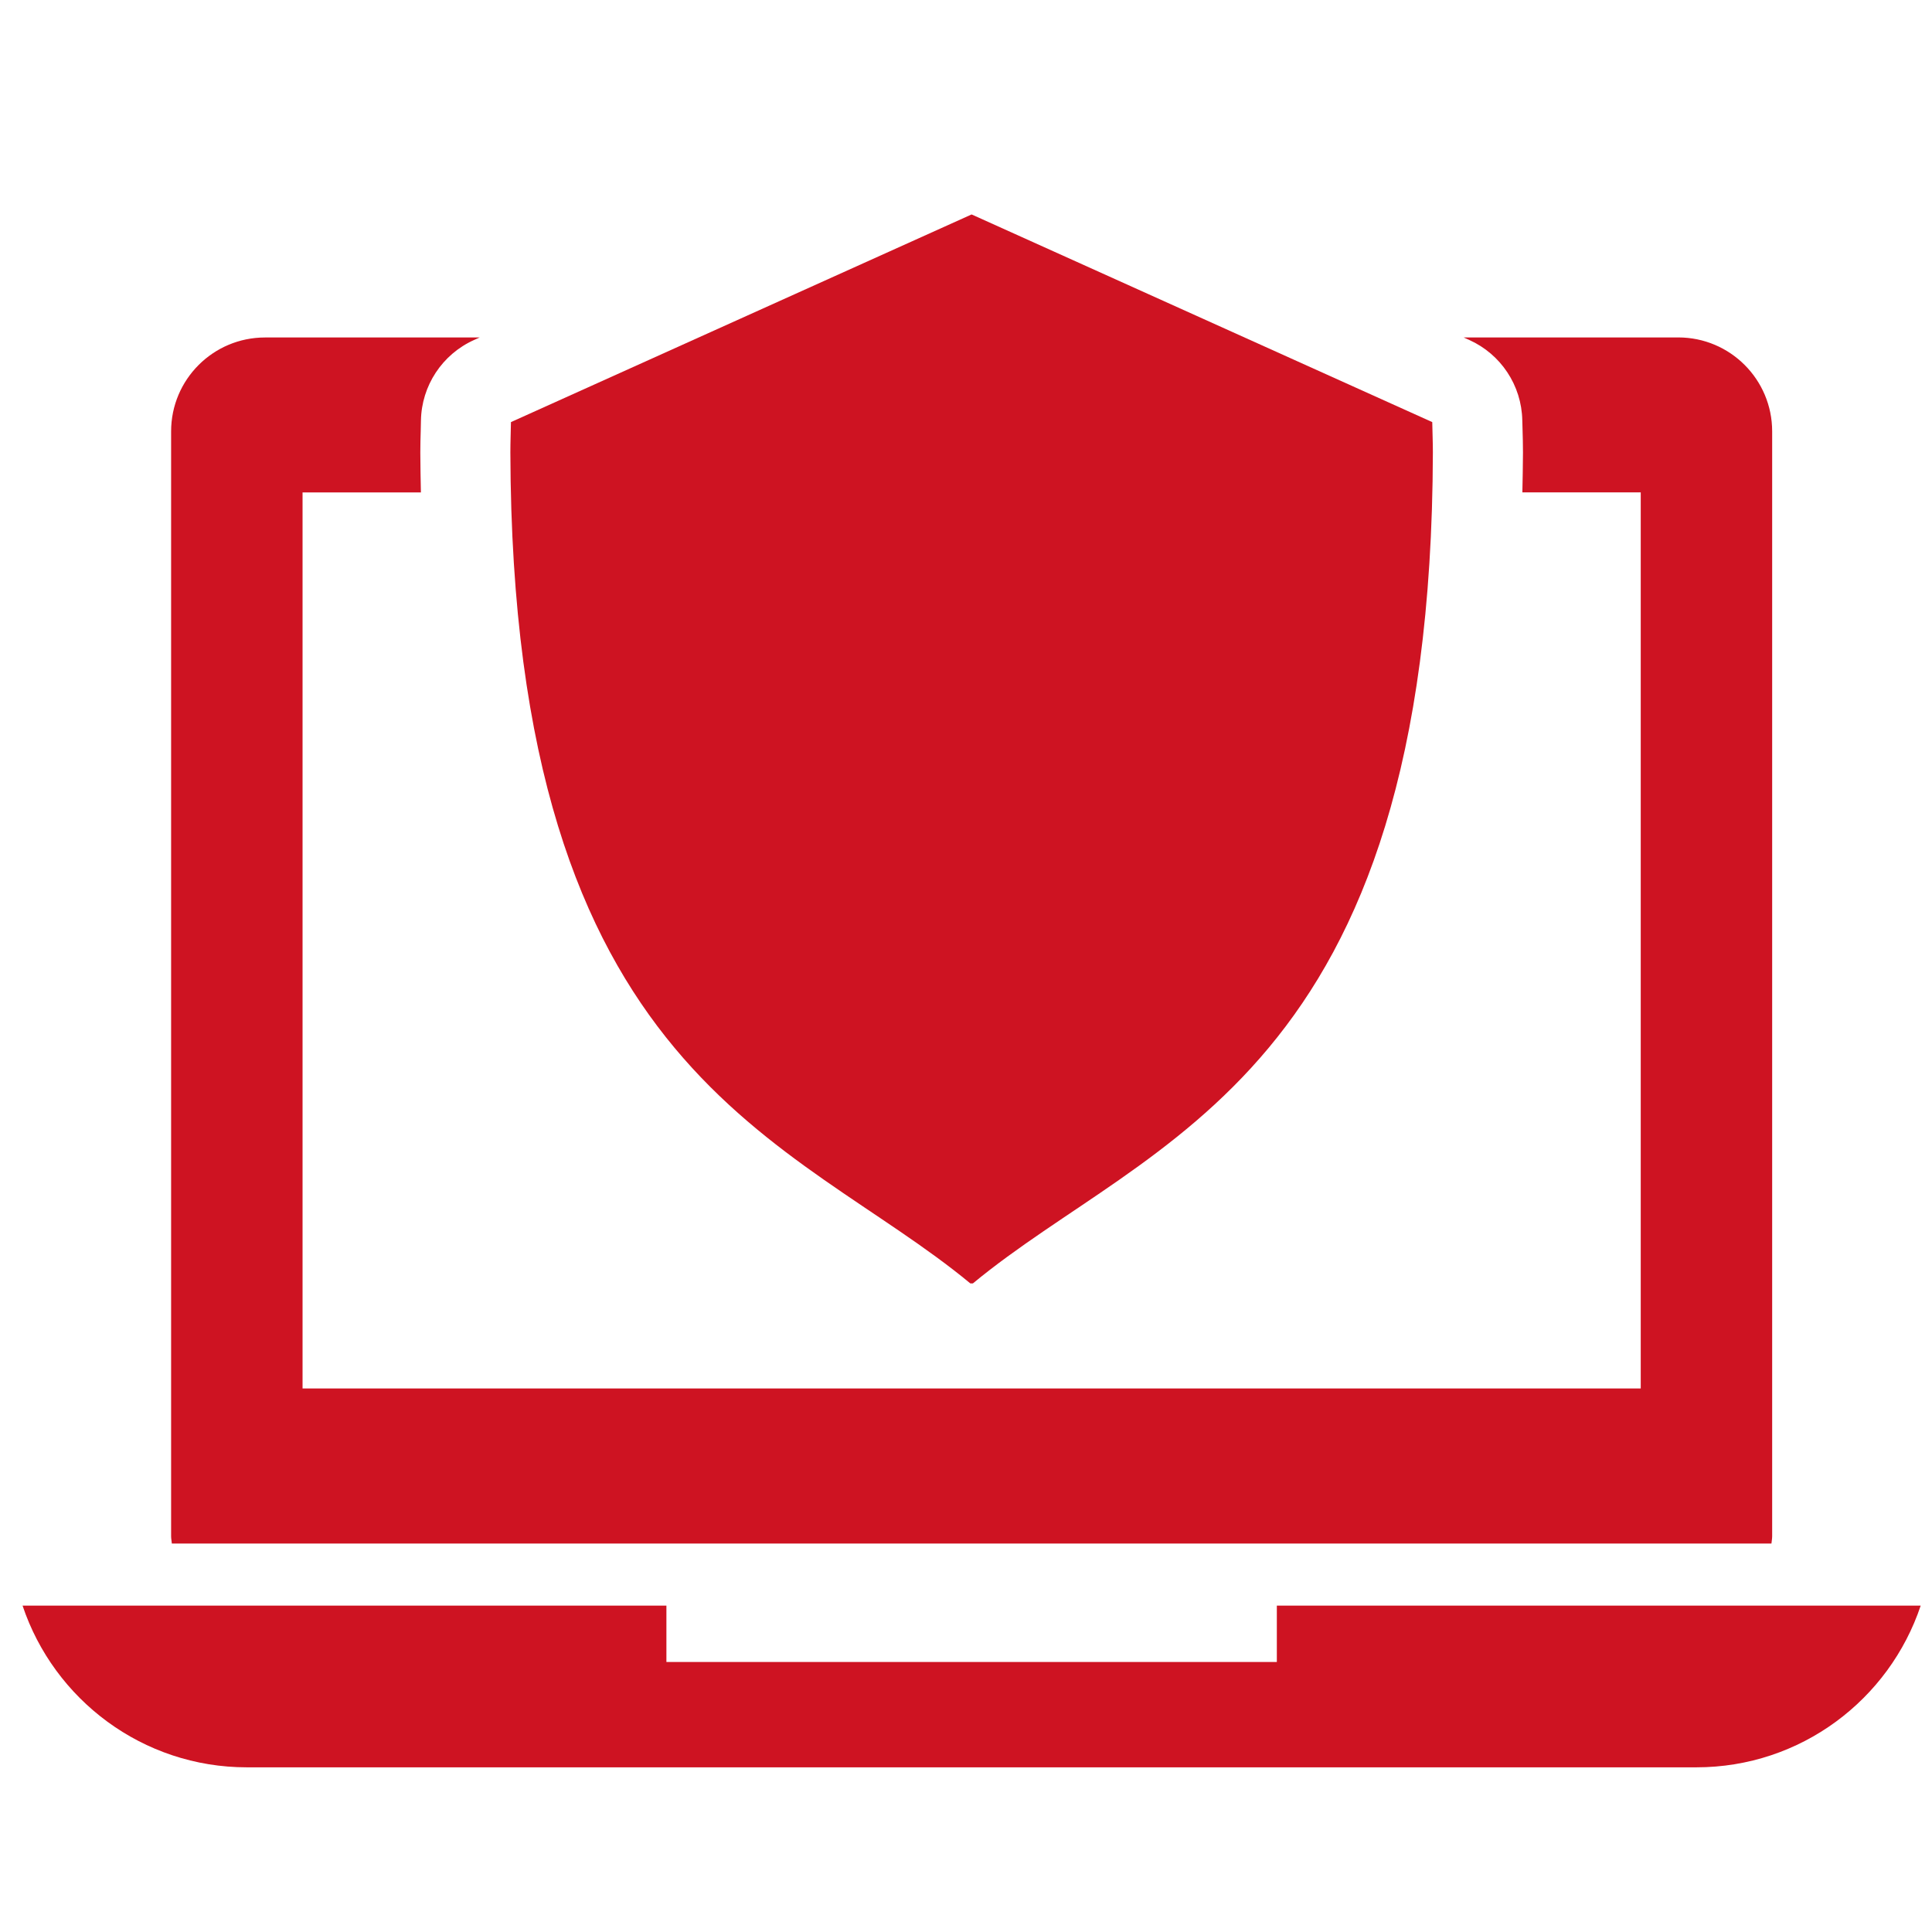
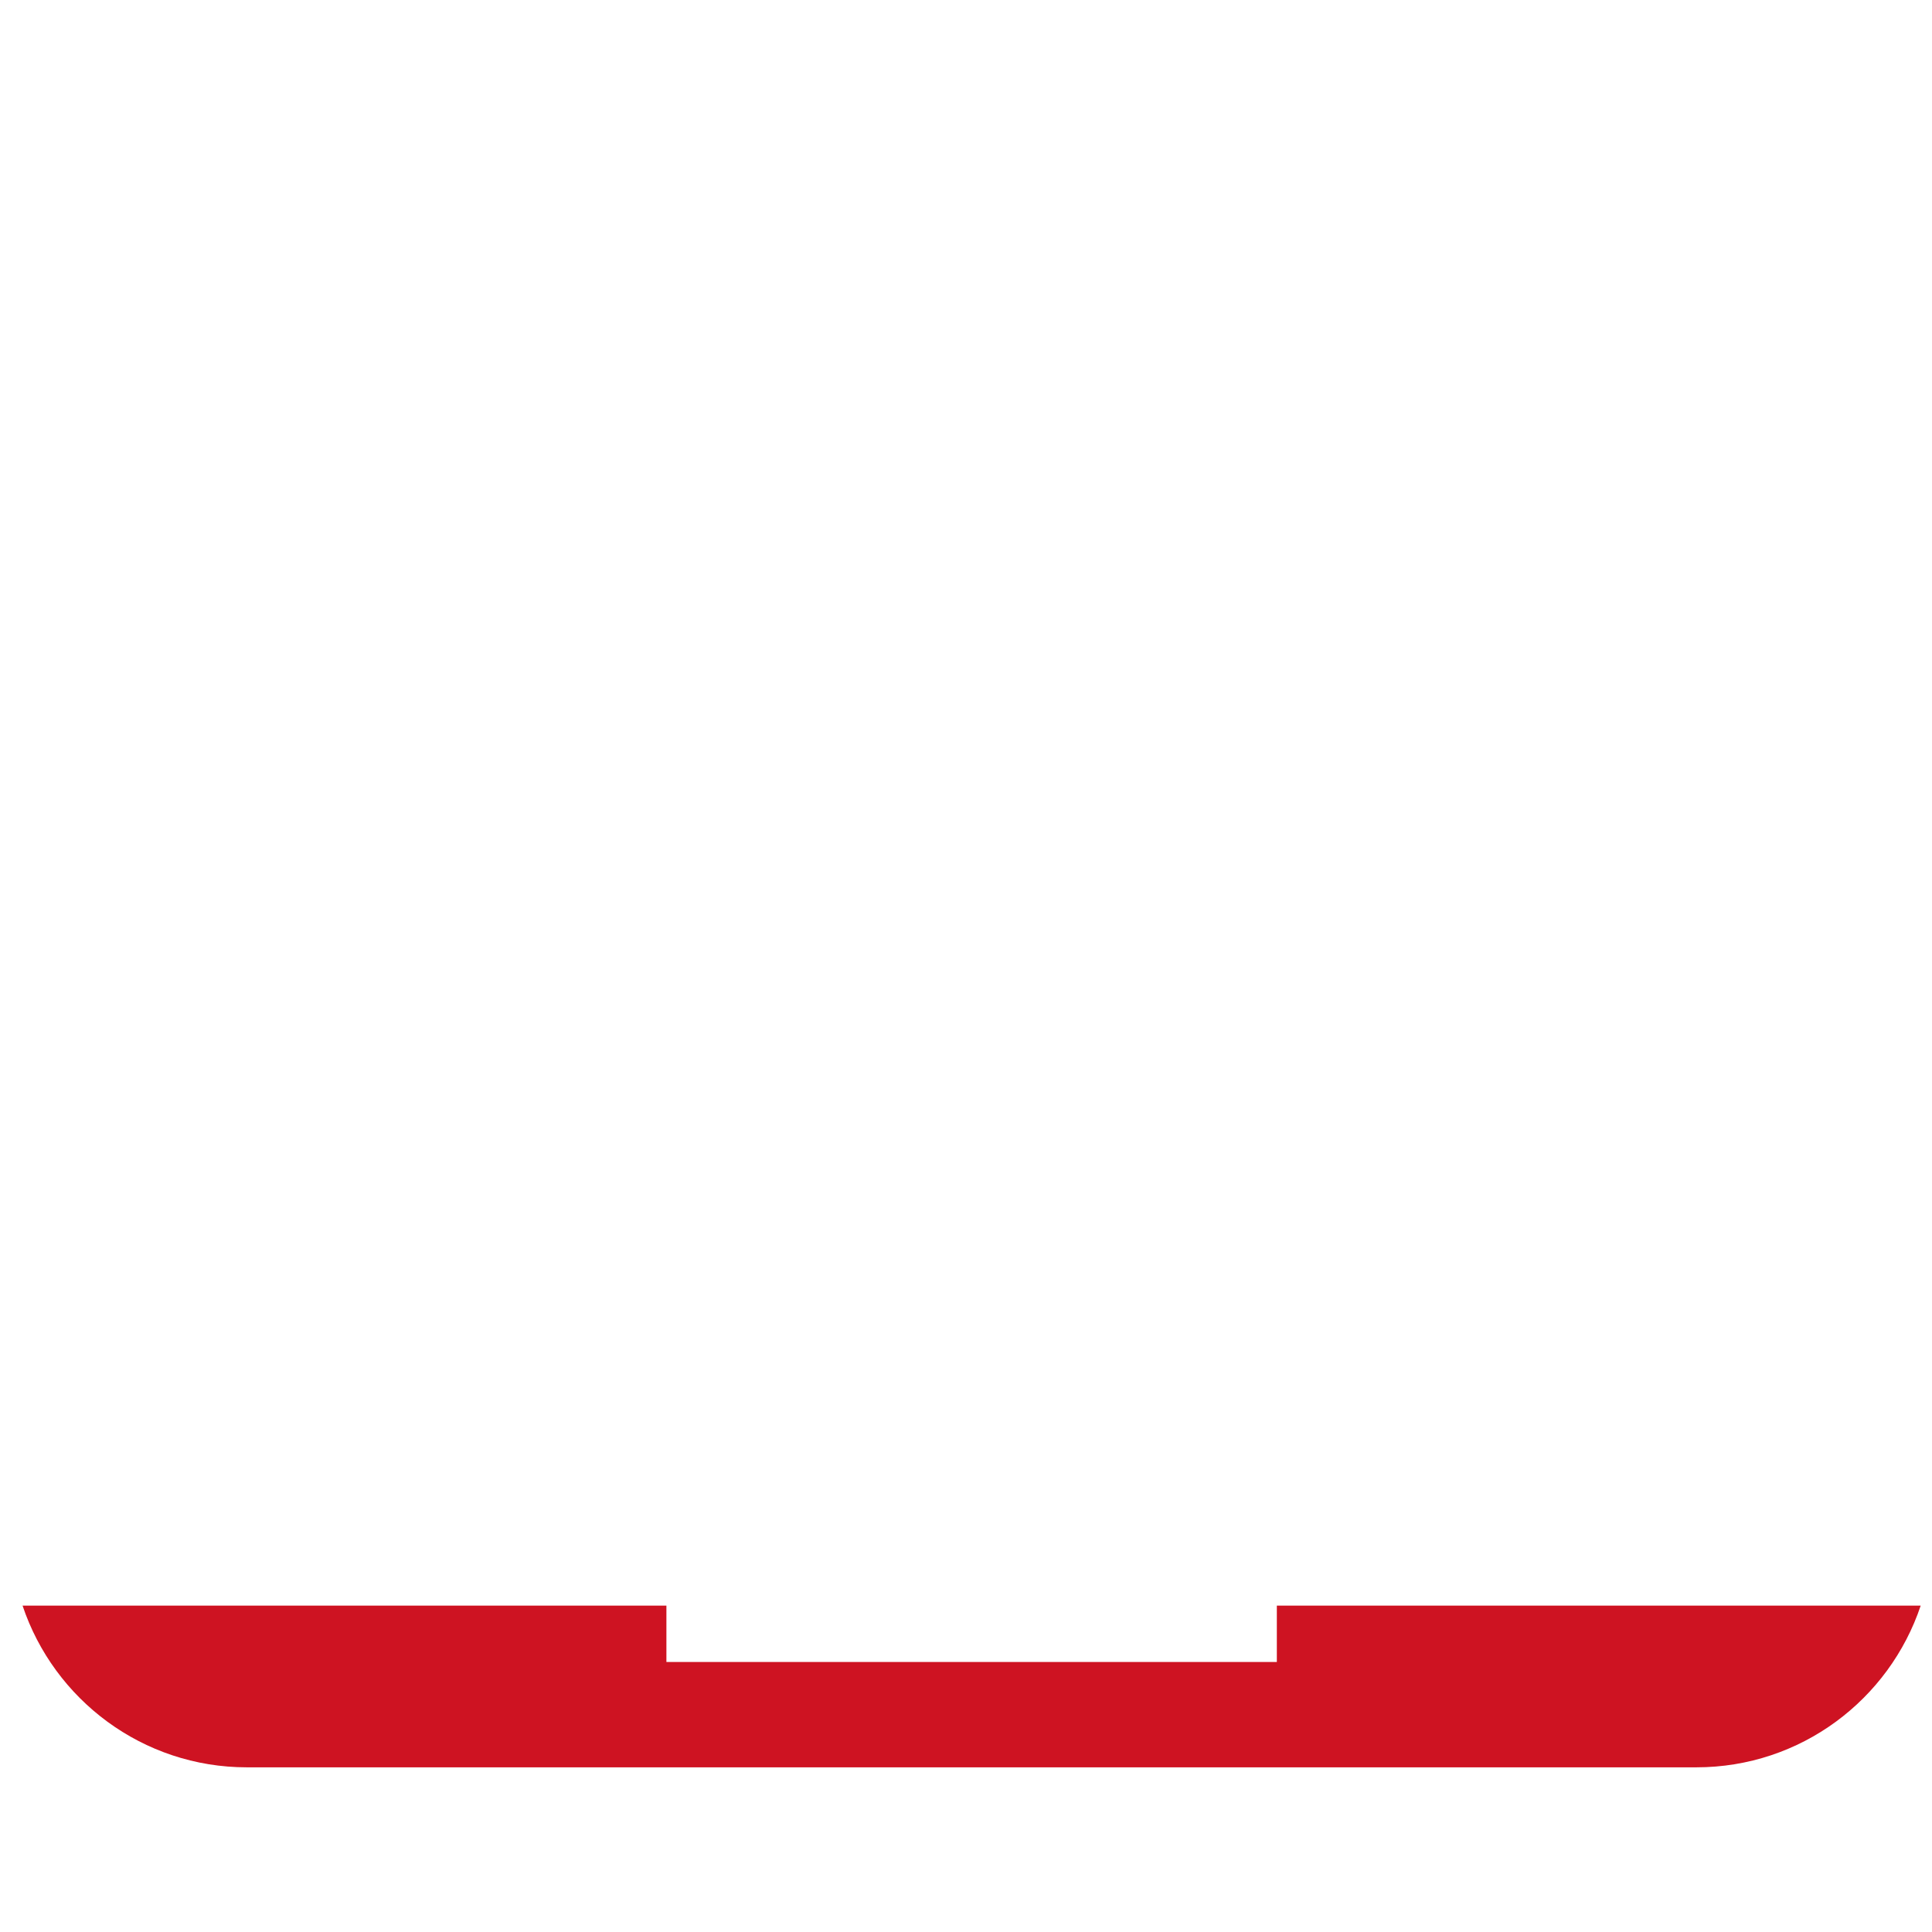
<svg xmlns="http://www.w3.org/2000/svg" version="1.1" id="Calque_1" x="0px" y="0px" width="90px" height="90px" viewBox="0 0 90 90" enable-background="new 0 0 90 90" xml:space="preserve">
  <g>
    <path fill="#CE1322" d="M59.48,77.422H31.044v-2.625H1.051c1.465,4.375,5.589,7.532,10.453,7.532h67.517   c4.866,0,8.988-3.156,10.452-7.532H59.48V77.422z" />
-     <path fill="#CE1322" d="M45.202,59.786h0.119c8.258-6.835,21.35-9.533,21.428-38.711c0-0.482-0.021-0.942-0.029-1.412L45.271,9.994   h-0.019l-21.45,9.669c-0.007,0.47-0.027,0.929-0.027,1.412C23.852,50.253,36.943,52.951,45.202,59.786z" />
-     <path fill="#CE1322" d="M82.521,71.902c0.01-0.112,0.033-0.222,0.033-0.335V20.094c0-2.416-1.959-4.375-4.374-4.375h-9.999   l0.263,0.118c1.476,0.666,2.437,2.119,2.47,3.737l0.012,0.421c0.01,0.355,0.02,0.711,0.02,1.079   c-0.002,0.636-0.016,1.25-0.028,1.863h5.514v41.744H14.094V22.939h5.513c-0.013-0.61-0.024-1.22-0.027-1.852   c0-0.356,0.009-0.691,0.019-1.025l0.01-0.47c0.028-1.624,0.991-3.085,2.472-3.753l0.262-0.118h-9.996   c-2.416,0-4.376,1.958-4.376,4.375v51.472c0,0.114,0.026,0.223,0.034,0.335H82.521z" />
  </g>
</svg>